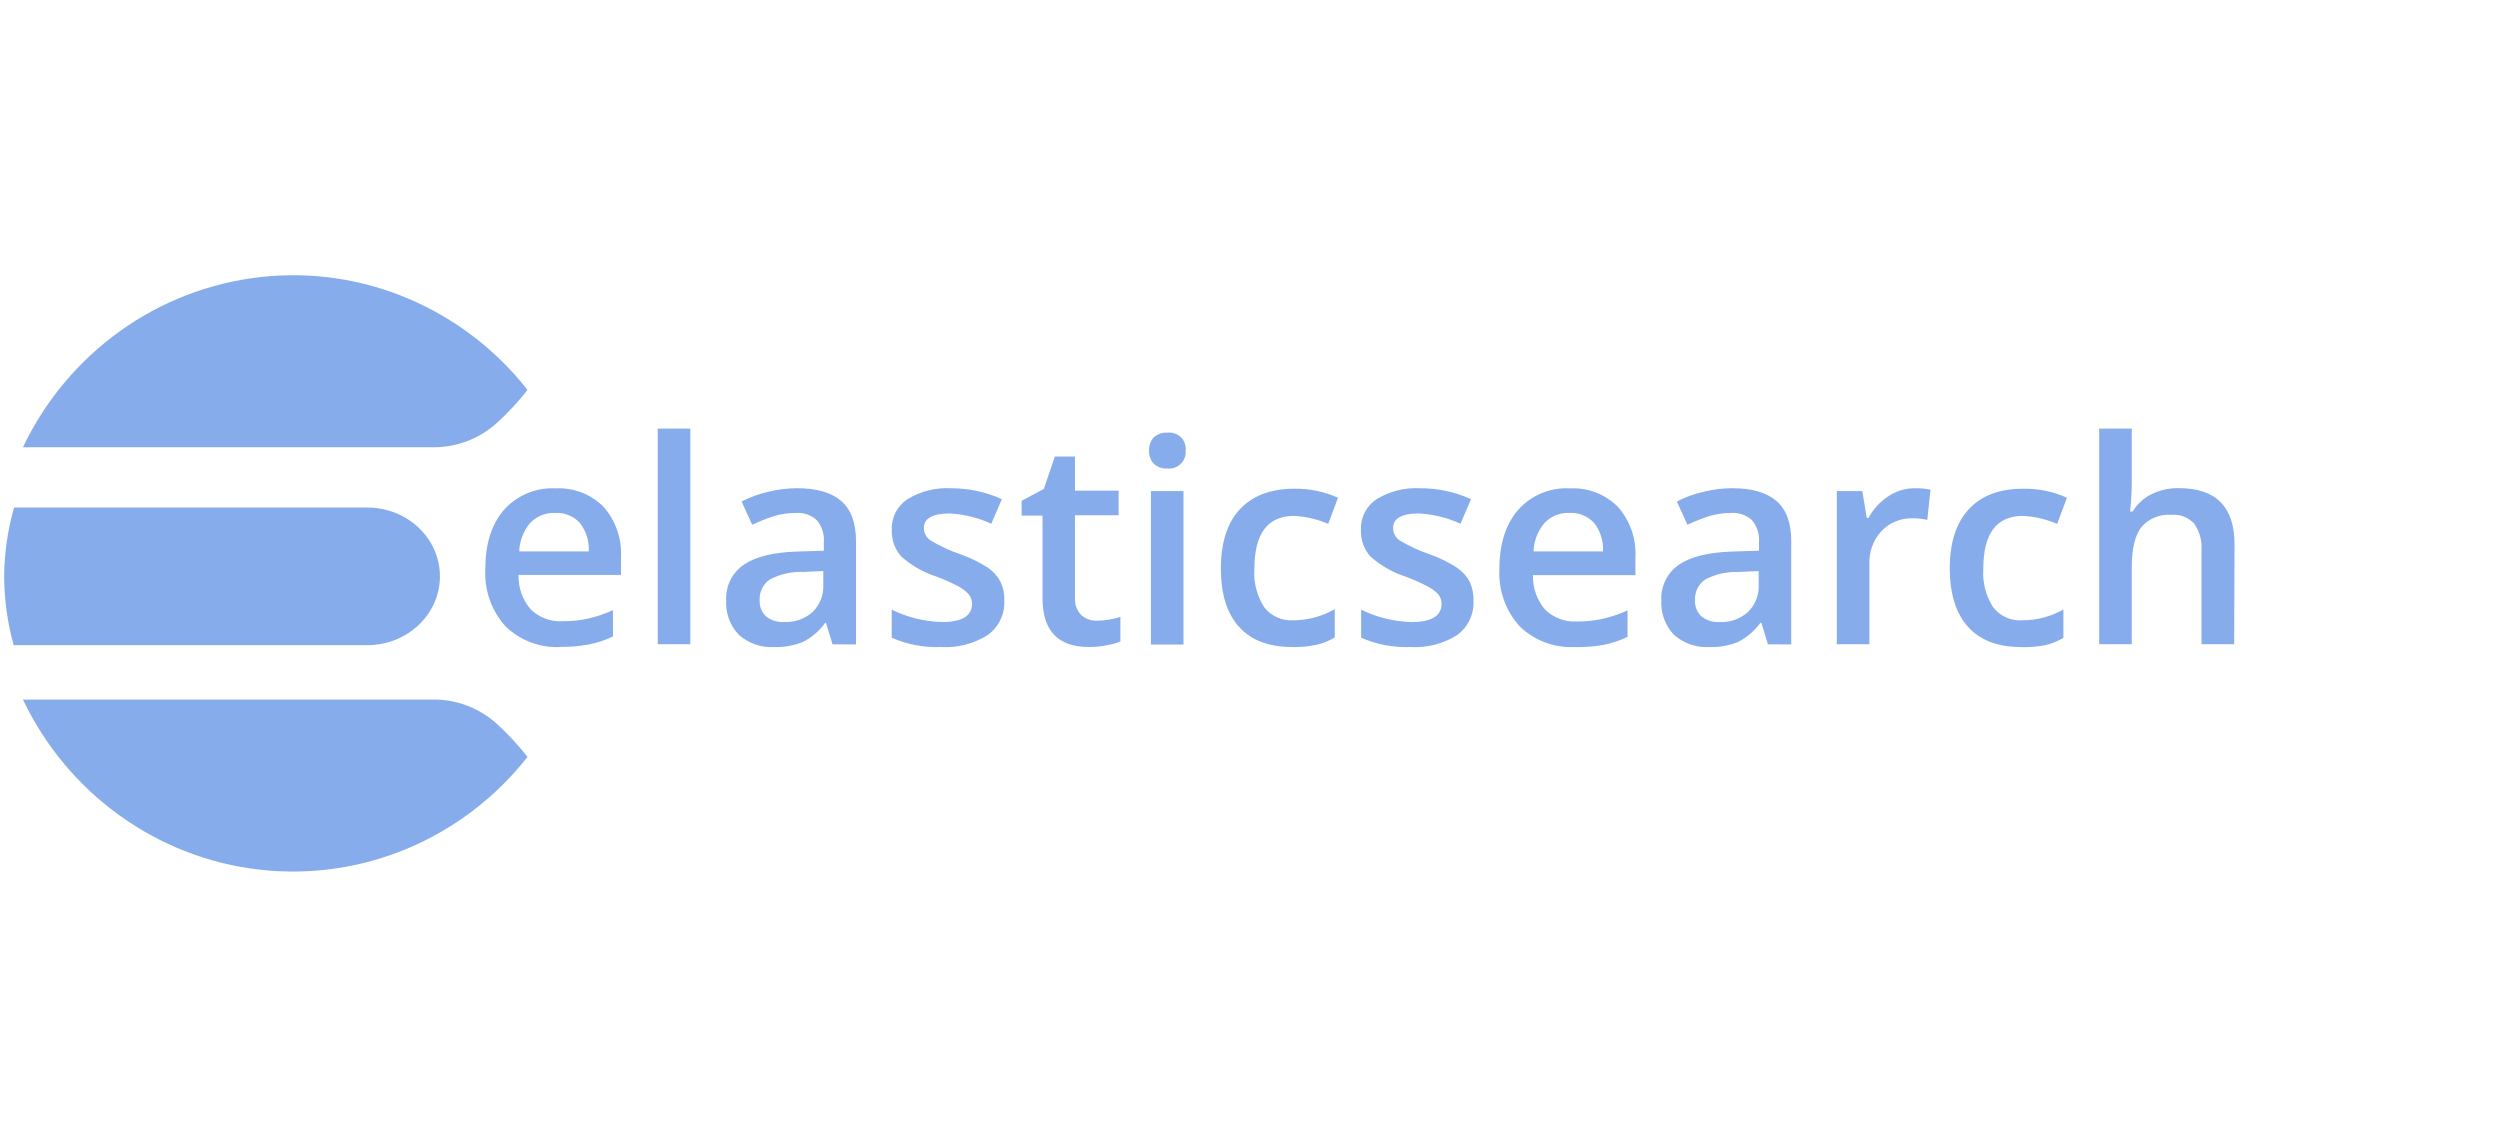
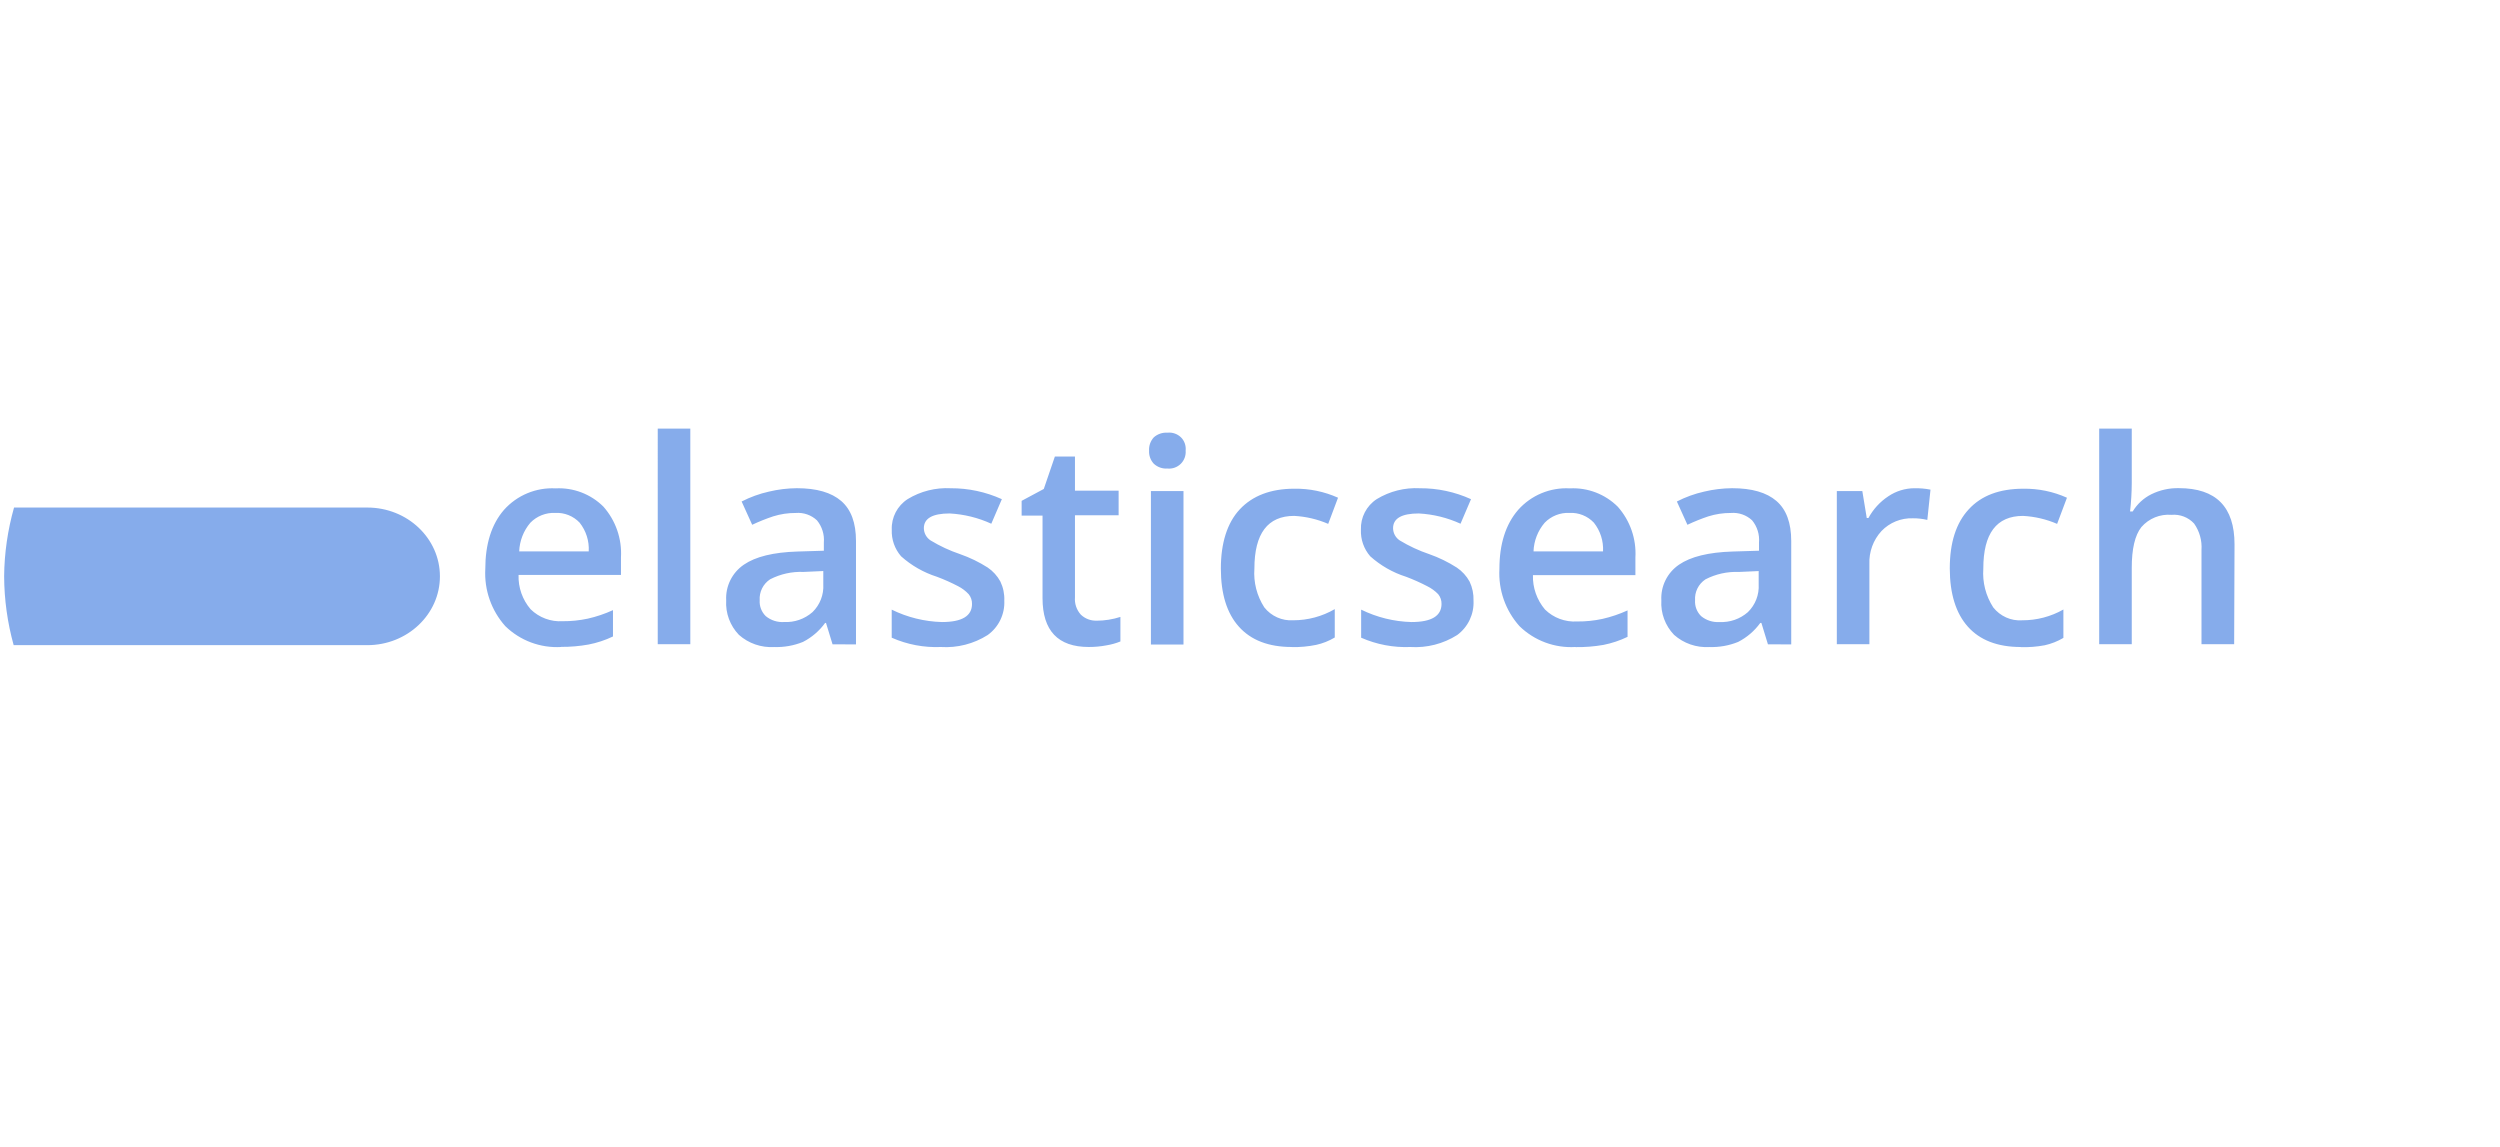
<svg xmlns="http://www.w3.org/2000/svg" width="218" height="100" viewBox="0 0 218 100">
  <g fill="none" fill-rule="evenodd">
    <g>
      <g>
        <g fill="#86ACEB">
          <path d="M48.934 19.418c-1.807.105-3.574-.554-4.87-1.817-1.22-1.365-1.847-3.158-1.746-4.986 0-2.177.54-3.898 1.63-5.154 1.14-1.277 2.8-1.967 4.5-1.875 1.552-.082 3.066.496 4.168 1.591 1.075 1.215 1.626 2.806 1.533 4.426v1.533h-8.93c-.036 1.093.338 2.16 1.05 2.989.74.728 1.754 1.107 2.79 1.044.74.007 1.48-.07 2.203-.225.753-.171 1.487-.42 2.19-.741V18.5c-.676.323-1.39.56-2.126.702-.793.143-1.597.212-2.403.206l.011.01zm-.515-11.693c-.813-.037-1.603.275-2.171.857-.596.7-.939 1.581-.973 2.5h6.062c.053-.904-.229-1.797-.792-2.506-.55-.581-1.327-.892-2.126-.85v-.001zm11.776 11.45h-2.84V.375h2.84v18.8zm12.4 0l-.567-1.855h-.077c-.504.697-1.167 1.264-1.933 1.656-.797.324-1.653.475-2.513.445-1.125.068-2.23-.315-3.073-1.063-.773-.804-1.175-1.895-1.108-3-.068-1.237.516-2.42 1.54-3.118 1.018-.7 2.575-1.082 4.67-1.147l2.306-.07v-.715c.06-.698-.156-1.391-.6-1.933-.497-.467-1.17-.7-1.849-.644-.668-.004-1.333.096-1.971.296-.624.208-1.235.453-1.83.734l-.92-2.03c.755-.388 1.556-.678 2.384-.863.798-.191 1.615-.29 2.435-.296 1.718 0 3.006.372 3.865 1.115.859.743 1.288 1.905 1.288 3.485v9.02l-2.05-.006.003-.011zM68.37 17.24c.907.046 1.797-.263 2.48-.863.65-.632.994-1.516.941-2.422v-1.16l-1.72.077c-1.012-.042-2.017.18-2.918.644-.61.402-.957 1.101-.908 1.83-.033.515.16 1.018.528 1.379.451.372 1.028.556 1.611.515H68.37zm19.205-1.867c.057 1.182-.49 2.312-1.45 3.002-1.217.77-2.647 1.135-4.084 1.044-1.47.062-2.937-.216-4.284-.812V16.16c1.365.673 2.86 1.042 4.38 1.082 1.752 0 2.622-.528 2.622-1.578.008-.309-.095-.61-.29-.85-.264-.284-.576-.52-.92-.696-.6-.313-1.216-.588-1.85-.825-1.156-.368-2.221-.976-3.125-1.785-.556-.641-.847-1.47-.812-2.319-.042-1.07.485-2.085 1.385-2.667 1.128-.687 2.437-1.017 3.756-.947 1.537-.008 3.058.318 4.458.953l-.92 2.14c-1.144-.524-2.376-.828-3.633-.895-1.5 0-2.248.432-2.248 1.288.006.43.226.828.586 1.063.812.493 1.676.895 2.577 1.198.843.295 1.65.686 2.403 1.166.462.313.842.733 1.108 1.224.247.518.365 1.088.341 1.662v-.001zm8.045 1.752c.706-.002 1.408-.113 2.08-.33v2.14c-.392.159-.8.273-1.218.34-.508.097-1.023.144-1.54.142-2.684 0-4.03-1.417-4.033-4.252V7.962h-1.823V6.674l1.933-1.037.966-2.828h1.752v2.976h3.807V7.93h-3.807v7.15c-.046.556.14 1.107.515 1.52.367.35.86.538 1.366.522l.002.003zm4.58-14.817c-.028-.43.12-.854.412-1.172.327-.29.756-.436 1.192-.406.432-.047.862.104 1.17.4.308.296.46.736.415 1.168.034.428-.123.849-.429 1.15-.305.3-.729.45-1.156.409-.438.031-.87-.12-1.192-.419-.287-.308-.436-.72-.412-1.14v.01zm3 16.898h-2.84V5.82h2.84v13.387-.001zm9.444.212c-2.023 0-3.556-.593-4.613-1.772-1.057-1.179-1.572-2.873-1.572-5.077 0-2.204.548-3.975 1.65-5.154 1.102-1.179 2.686-1.8 4.76-1.8 1.311-.02 2.61.249 3.807.786l-.857 2.28c-.94-.406-1.947-.642-2.97-.696-2.3 0-3.466 1.533-3.466 4.6-.087 1.19.216 2.374.863 3.376.605.768 1.55 1.19 2.525 1.127 1.27 0 2.52-.335 3.62-.973v2.474c-.503.3-1.05.518-1.623.644-.7.142-1.412.207-2.126.193l.002-.008zm15.846-4.045c.06 1.176-.475 2.304-1.424 3.002-1.217.77-2.647 1.135-4.084 1.044-1.473.06-2.94-.217-4.29-.812V16.16c1.367.672 2.864 1.042 4.387 1.082 1.744 0 2.618-.526 2.622-1.578.008-.309-.095-.61-.29-.85-.275-.285-.598-.52-.953-.696-.6-.312-1.217-.588-1.849-.825-1.157-.366-2.222-.975-3.125-1.785-.556-.641-.847-1.47-.812-2.319-.04-1.07.483-2.082 1.38-2.667 1.13-.687 2.441-1.017 3.762-.947 1.538-.01 3.06.317 4.458.953l-.915 2.14c-1.146-.525-2.381-.829-3.64-.895-1.495 0-2.242.432-2.242 1.288.005.429.222.827.58 1.063.813.492 1.677.894 2.577 1.198.844.296 1.65.69 2.403 1.172.464.313.847.733 1.115 1.224.244.517.36 1.084.34 1.656v-.001zm8.893 4.045c-1.81.11-3.584-.55-4.883-1.817-1.222-1.364-1.852-3.158-1.752-4.986 0-2.177.548-3.898 1.636-5.154 1.138-1.281 2.8-1.972 4.51-1.875 1.558-.08 3.077.502 4.18 1.604 1.075 1.215 1.626 2.806 1.533 4.426v1.533h-8.935c-.034 1.092.34 2.158 1.05 3 .74.727 1.754 1.106 2.8 1.044.743.007 1.484-.068 2.21-.225.753-.172 1.487-.42 2.19-.741v2.306c-.667.322-1.373.558-2.1.702-.802.14-1.615.205-2.429.193l-.01-.01zm-.522-11.693c-.811-.038-1.6.274-2.165.857-.598.699-.941 1.58-.973 2.5h6.062c.048-.905-.236-1.796-.8-2.506-.55-.581-1.327-.892-2.126-.85l.002-.001zm17.3 11.45l-.567-1.855h-.097c-.504.697-1.167 1.264-1.933 1.656-.797.324-1.653.475-2.513.445-1.125.068-2.23-.315-3.073-1.063-.773-.804-1.175-1.895-1.108-3-.068-1.237.516-2.42 1.54-3.118 1.018-.7 2.575-1.082 4.67-1.147l2.306-.07v-.715c.06-.698-.156-1.391-.6-1.933-.497-.467-1.17-.7-1.849-.644-.668-.004-1.333.096-1.971.296-.622.208-1.23.454-1.823.734l-.92-2.03c.755-.388 1.556-.678 2.384-.863.798-.191 1.615-.29 2.435-.296 1.718 0 3.006.372 3.865 1.115.859.743 1.288 1.905 1.288 3.485v9.02l-2.036-.006.002-.011zm-4.226-1.933c.907.046 1.797-.263 2.48-.863.65-.632.994-1.516.941-2.422v-1.16l-1.72.077c-1.012-.042-2.017.18-2.918.644-.61.402-.957 1.101-.908 1.83-.033.515.16 1.018.528 1.379.448.369 1.02.553 1.598.515h-.001zm16.993-11.667c.473-.01.946.03 1.411.122l-.277 2.64c-.412-.097-.833-.145-1.256-.142-1.03-.036-2.024.367-2.738 1.108-.723.785-1.103 1.826-1.057 2.893v6.977h-2.84V5.82h2.223l.387 2.35h.148c.412-.765 1.007-1.416 1.733-1.894.67-.453 1.46-.697 2.268-.702l-.002.001zm9.277 13.844c-2.023 0-3.558-.6-4.606-1.772-1.048-1.172-1.574-2.873-1.578-5.077 0-2.25.55-3.968 1.65-5.154 1.102-1.205 2.686-1.8 4.767-1.8 1.309-.02 2.606.249 3.8.786l-.857 2.28c-.94-.406-1.947-.642-2.97-.696-2.315 0-3.47 1.533-3.466 4.6-.087 1.19.216 2.374.863 3.376.608.77 1.554 1.2 2.532 1.127 1.257.004 2.494-.32 3.588-.94v2.474c-.505.3-1.056.518-1.63.644-.7.13-1.392.184-2.094.16l.001-.008zm18.612-.244h-2.847V10.96c.057-.82-.17-1.634-.644-2.306-.503-.546-1.232-.827-1.971-.76-.996-.084-1.973.313-2.628 1.069-.563.713-.842 1.907-.838 3.582v6.63h-2.84V.375h2.84v4.767c-.004.82-.054 1.64-.148 2.455h.232c.386-.642.947-1.16 1.617-1.495.748-.37 1.575-.554 2.41-.535 3.234 0 4.85 1.63 4.85 4.9l-.032 8.716-.001-.008zM.361 13.258c.009 2.026.288 4.04.83 6h30.837c3.497 0 6.333-2.686 6.333-6s-2.835-6-6.333-6H1.224c-.553 1.956-.845 3.973-.863 6z" transform="translate(-277 -1069) translate(277 1093) translate(0 13)" />
        </g>
-         <path fill="#87ACEB" d="M43.45 12.77c.919-.854 1.771-1.78 2.55-2.768C40.393 2.867 31.574-.86 22.643.168 13.713 1.196 5.918 6.783 2 15h35.85c2.077-.003 4.077-.8 5.6-2.233v.002zm-5.598 24.233H2C5.92 45.22 13.713 50.82 22.643 51.835c8.931 1.014 17.75-2.699 23.357-9.834-.779-.987-1.631-1.912-2.55-2.768-1.524-1.433-3.523-2.23-5.6-2.233l.002.003z" transform="translate(-277 -1069) translate(277 1093)" />
      </g>
    </g>
  </g>
</svg>